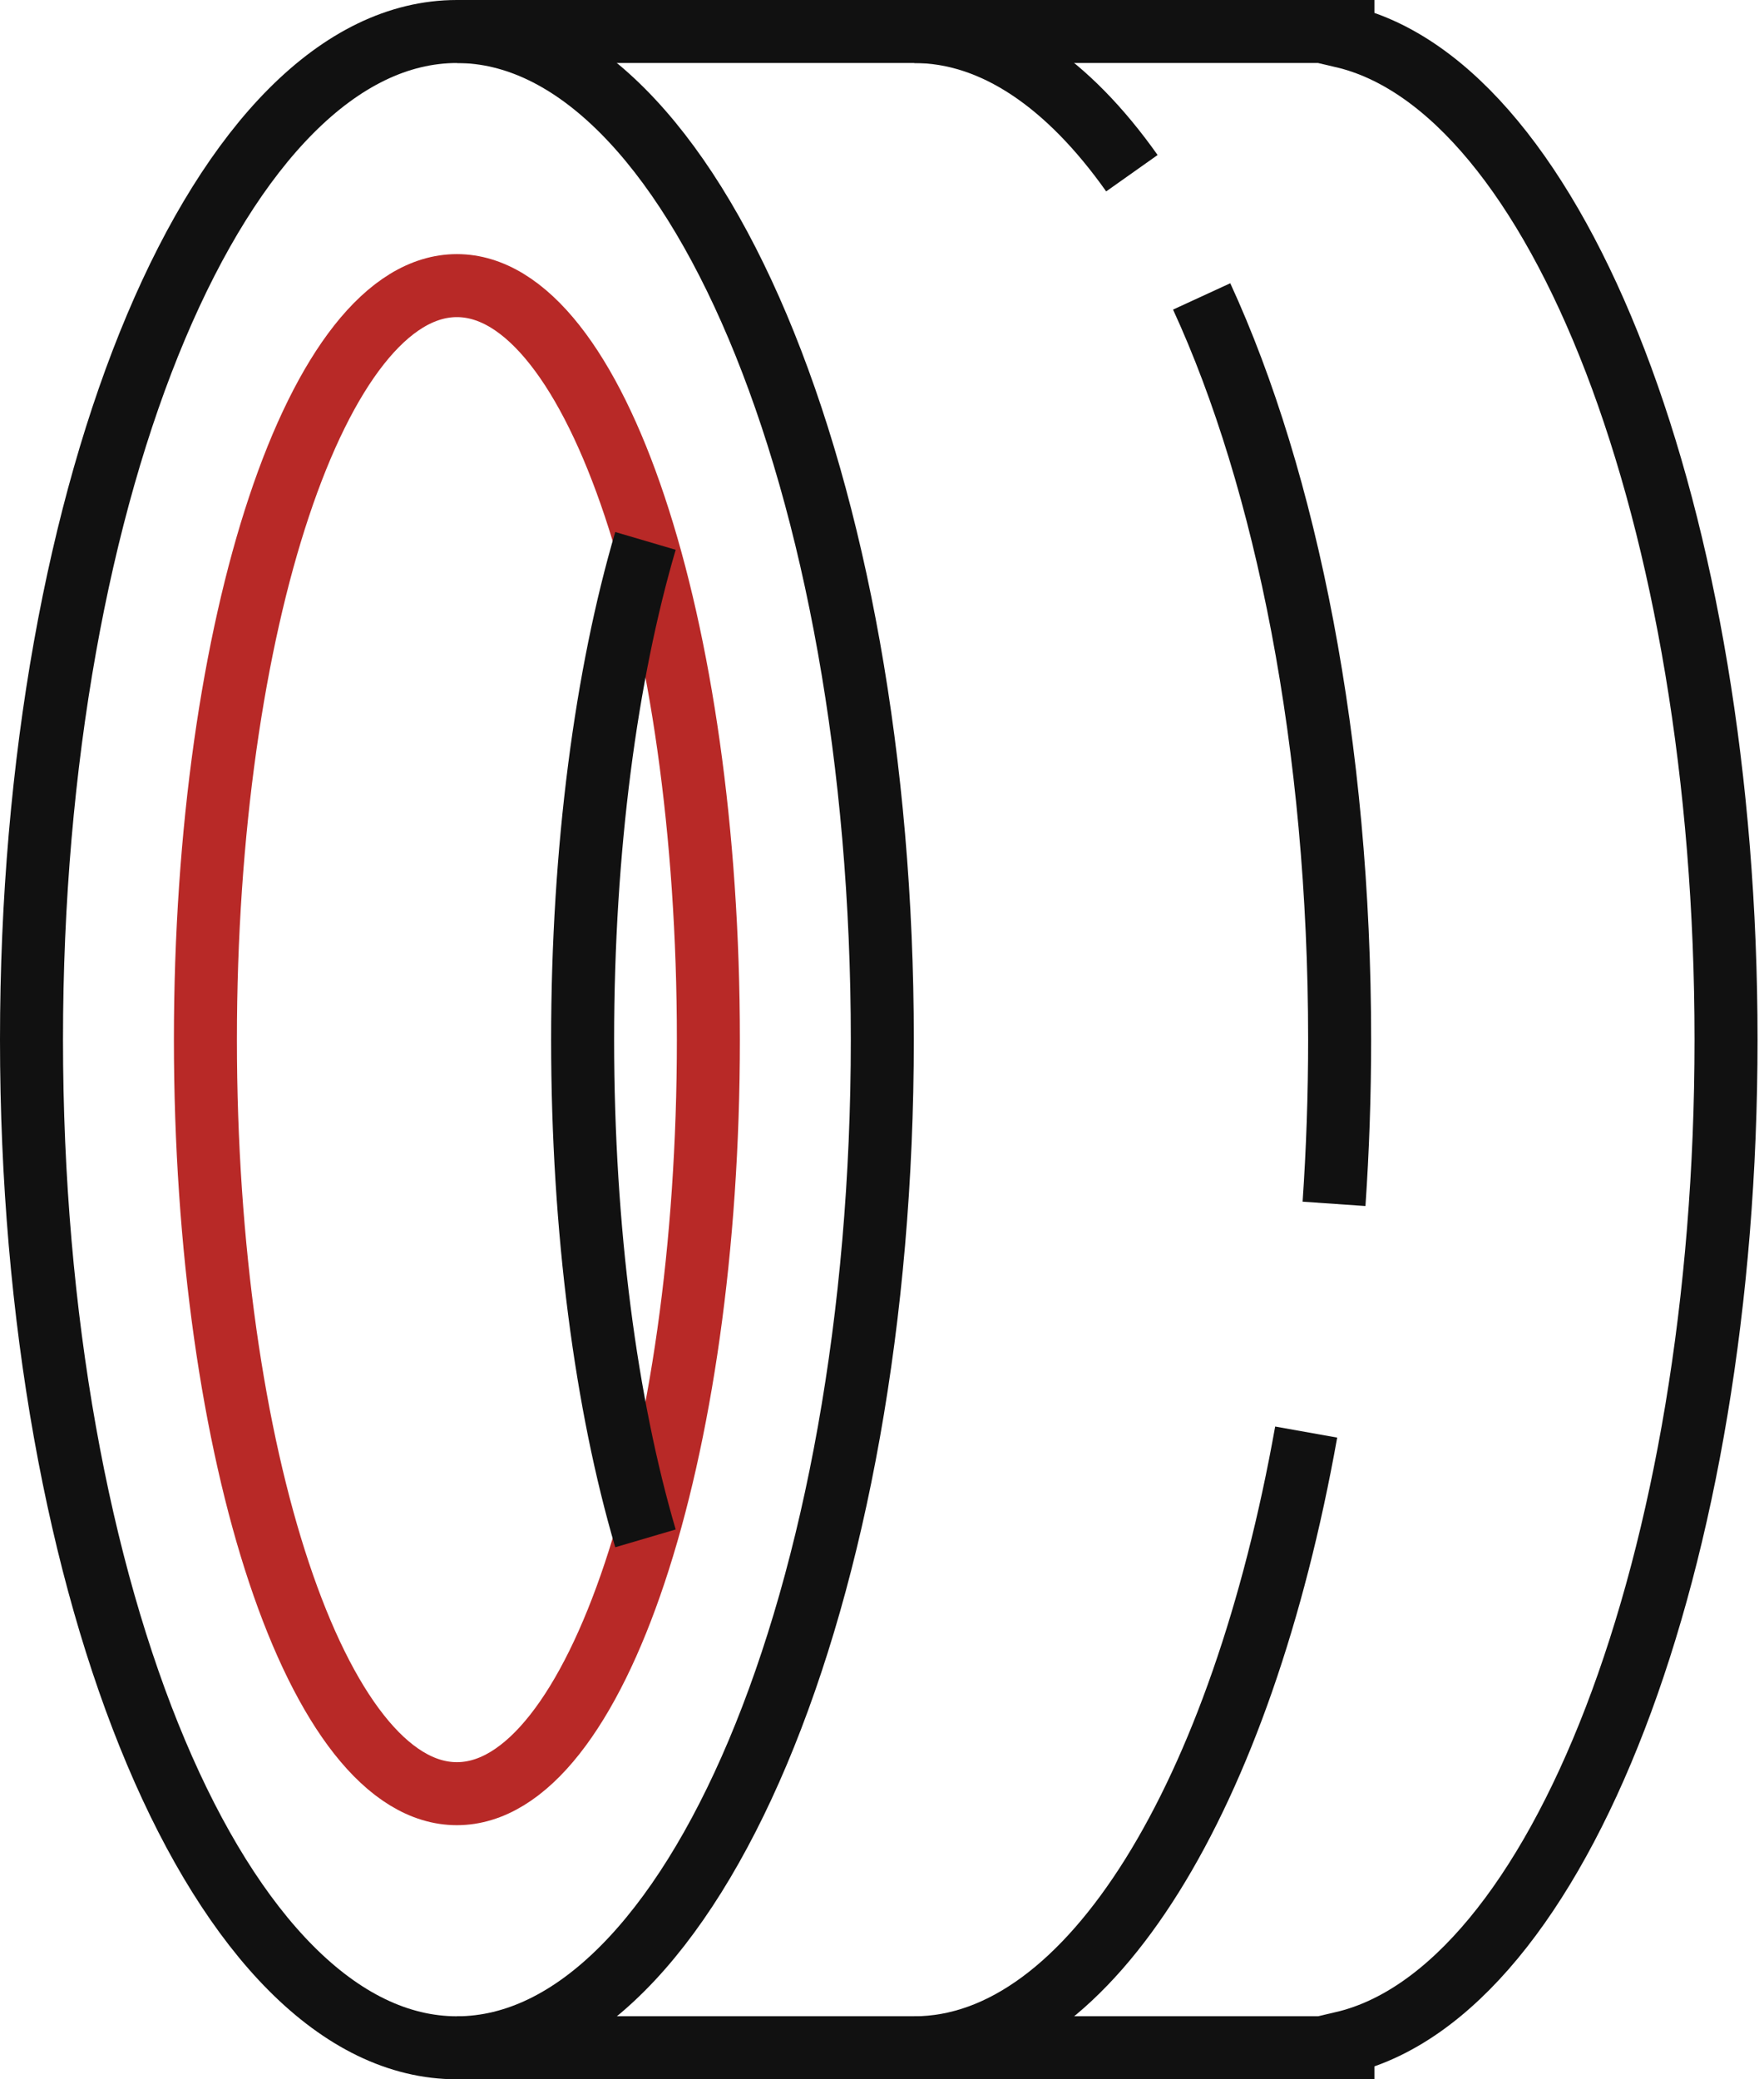
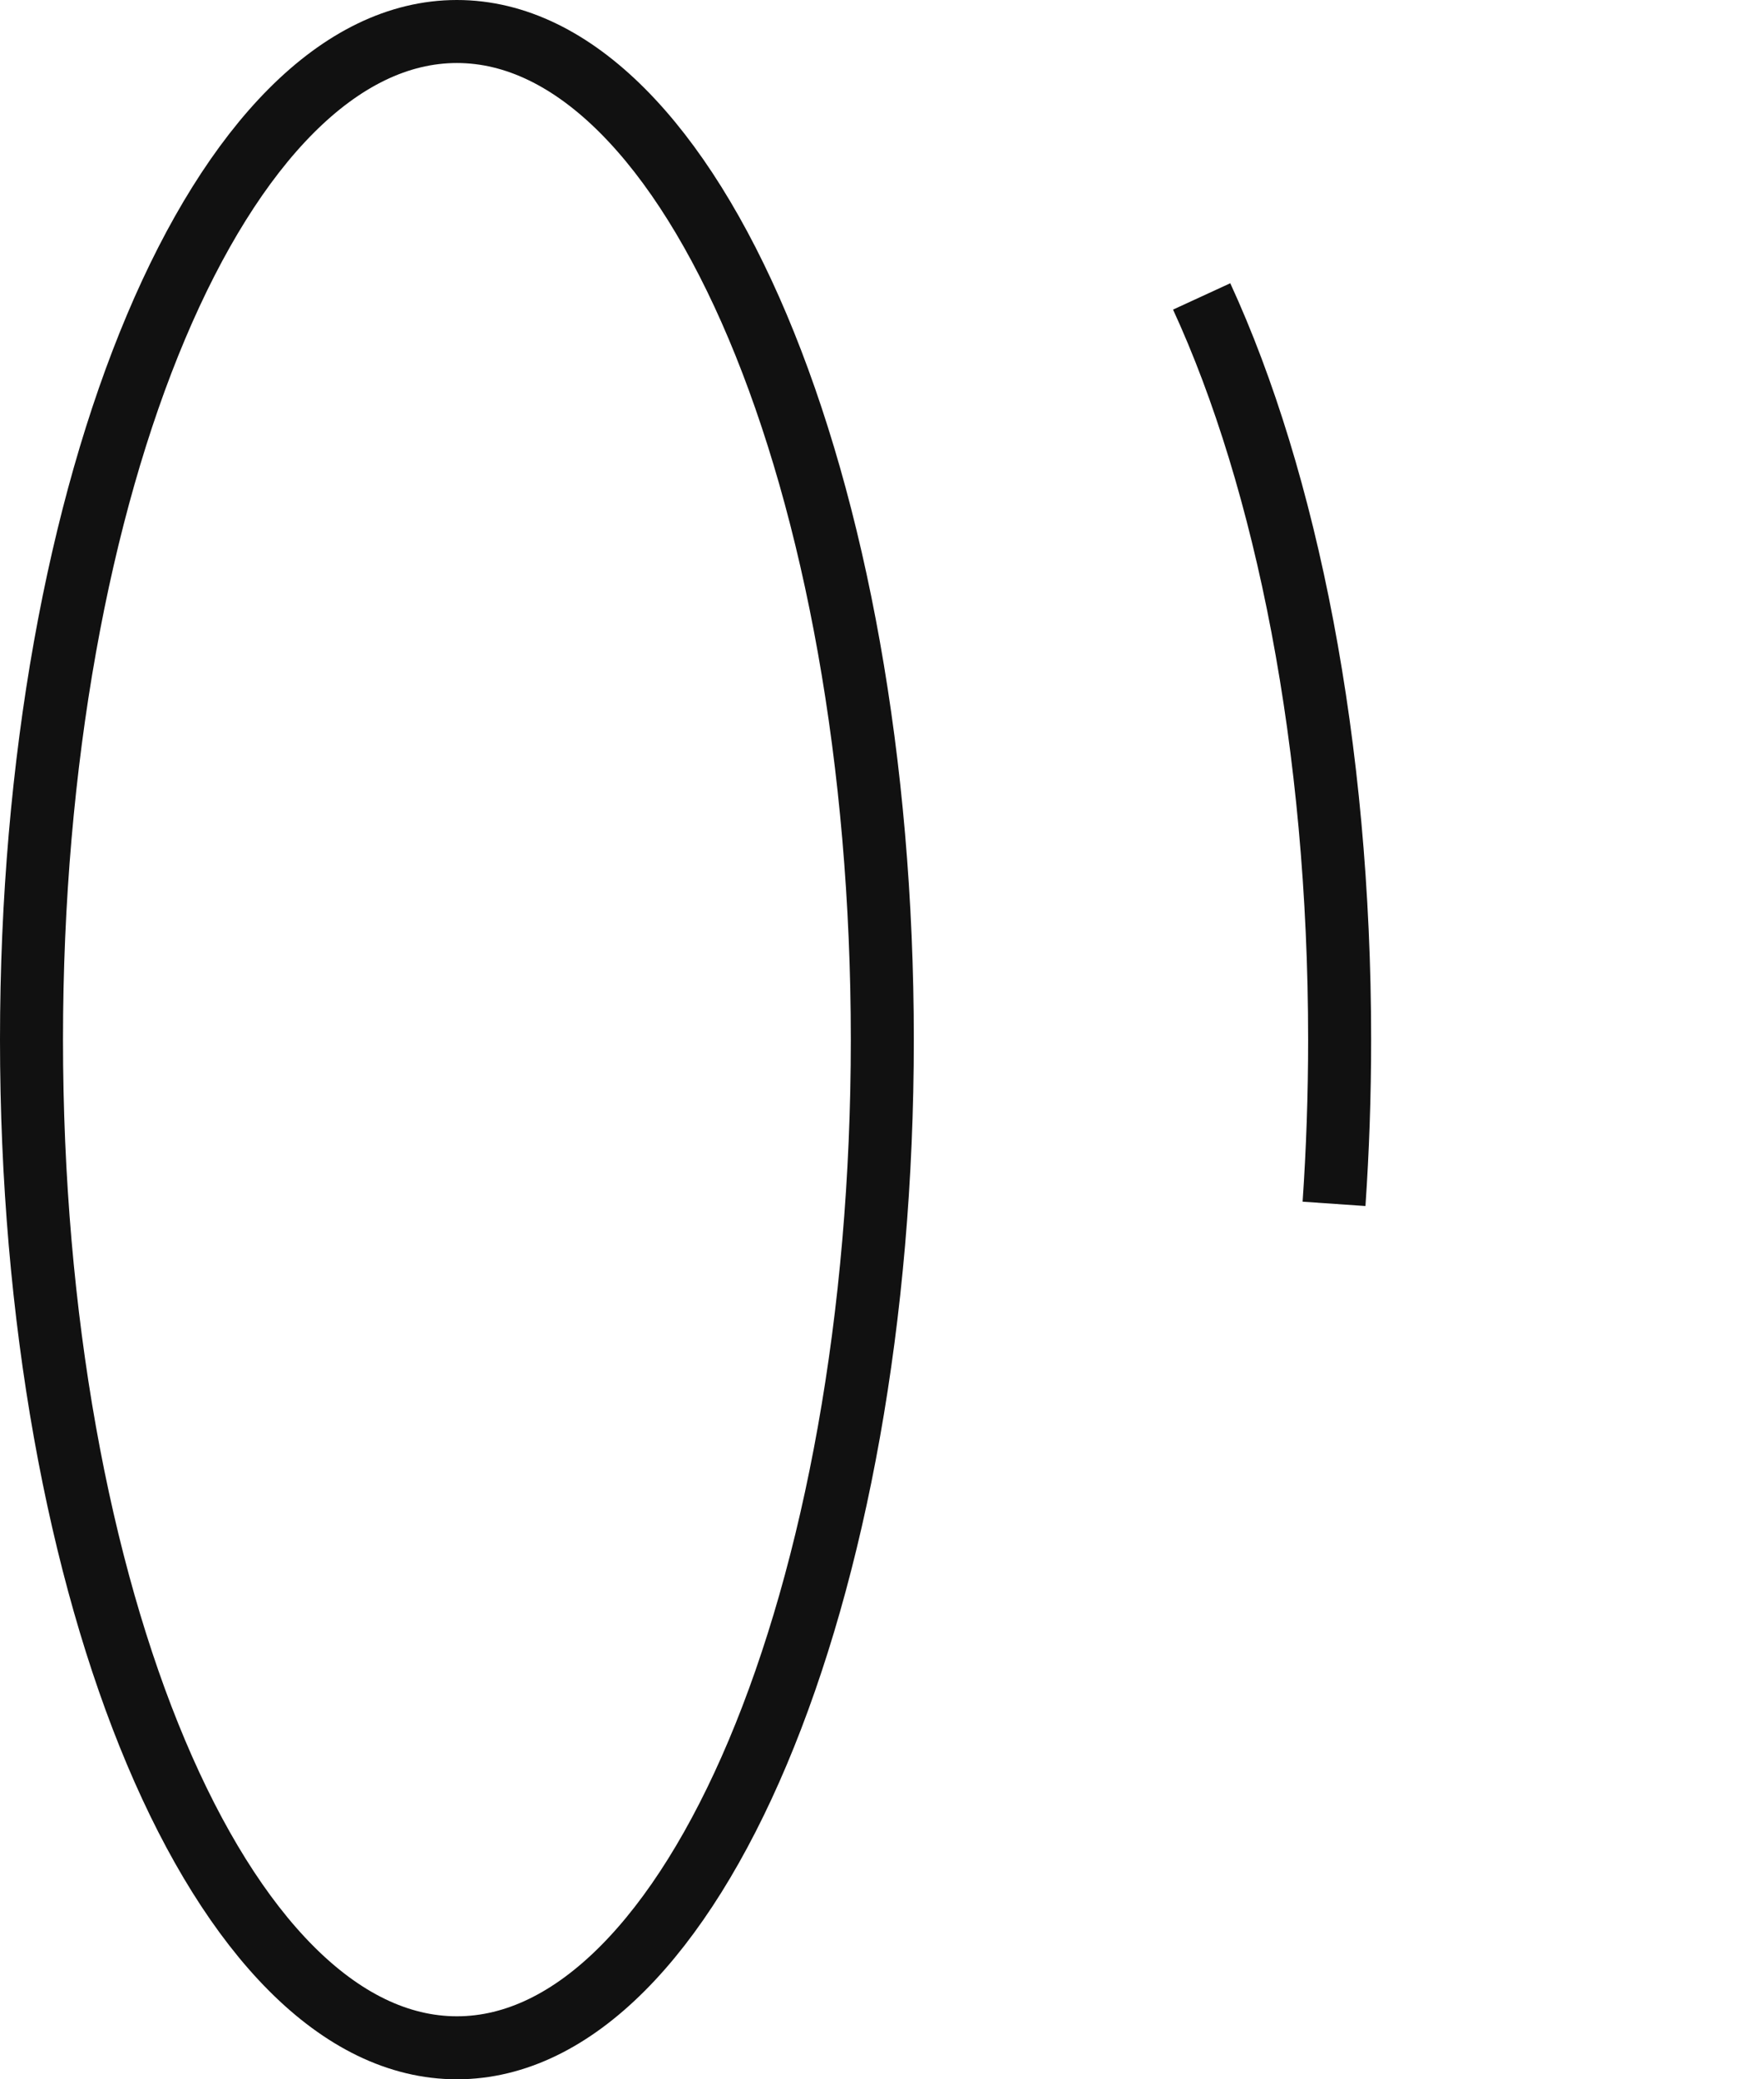
<svg xmlns="http://www.w3.org/2000/svg" fill="none" viewBox="0 0 56 66" height="66" width="56">
-   <path stroke-miterlimit="10" stroke-width="2" stroke="#111111" d="M14.504 64.999H42.632V64.842C49.46 63.246 54.795 49.599 54.795 33C54.795 16.401 49.462 2.754 42.632 1.157V1H14.504" />
  <path stroke-miterlimit="10" stroke-width="2" stroke="#111111" d="M14.505 65C21.964 65 28.01 50.673 28.01 33C28.01 15.327 21.964 1 14.505 1C7.046 1 1 15.327 1 33C1 50.673 7.046 65 14.505 65Z" />
-   <path stroke-miterlimit="10" stroke-width="2" stroke="#111111" d="M41.466 45.456C39.416 56.941 34.617 65 29.021 65" />
  <path stroke-miterlimit="10" stroke-width="2" stroke="#111111" d="M38.148 9.409C40.841 15.259 42.528 23.662 42.528 33C42.528 34.774 42.467 36.515 42.35 38.212" />
-   <path stroke-miterlimit="10" stroke-width="2" stroke="#111111" d="M29.023 1C31.547 1 33.911 2.641 35.933 5.498" />
-   <path stroke-miterlimit="10" stroke-width="2" stroke="#B82927" d="M14.504 56.934C18.914 56.934 22.488 46.218 22.488 33C22.488 19.782 18.914 9.066 14.504 9.066C10.095 9.066 6.521 19.782 6.521 33C6.521 46.218 10.095 56.934 14.504 56.934Z" />
-   <path stroke-miterlimit="10" stroke-width="2" stroke="#111111" d="M20.491 48.83C19.25 44.611 18.496 39.068 18.496 32.999C18.496 26.929 19.25 21.388 20.491 17.169" />
</svg>